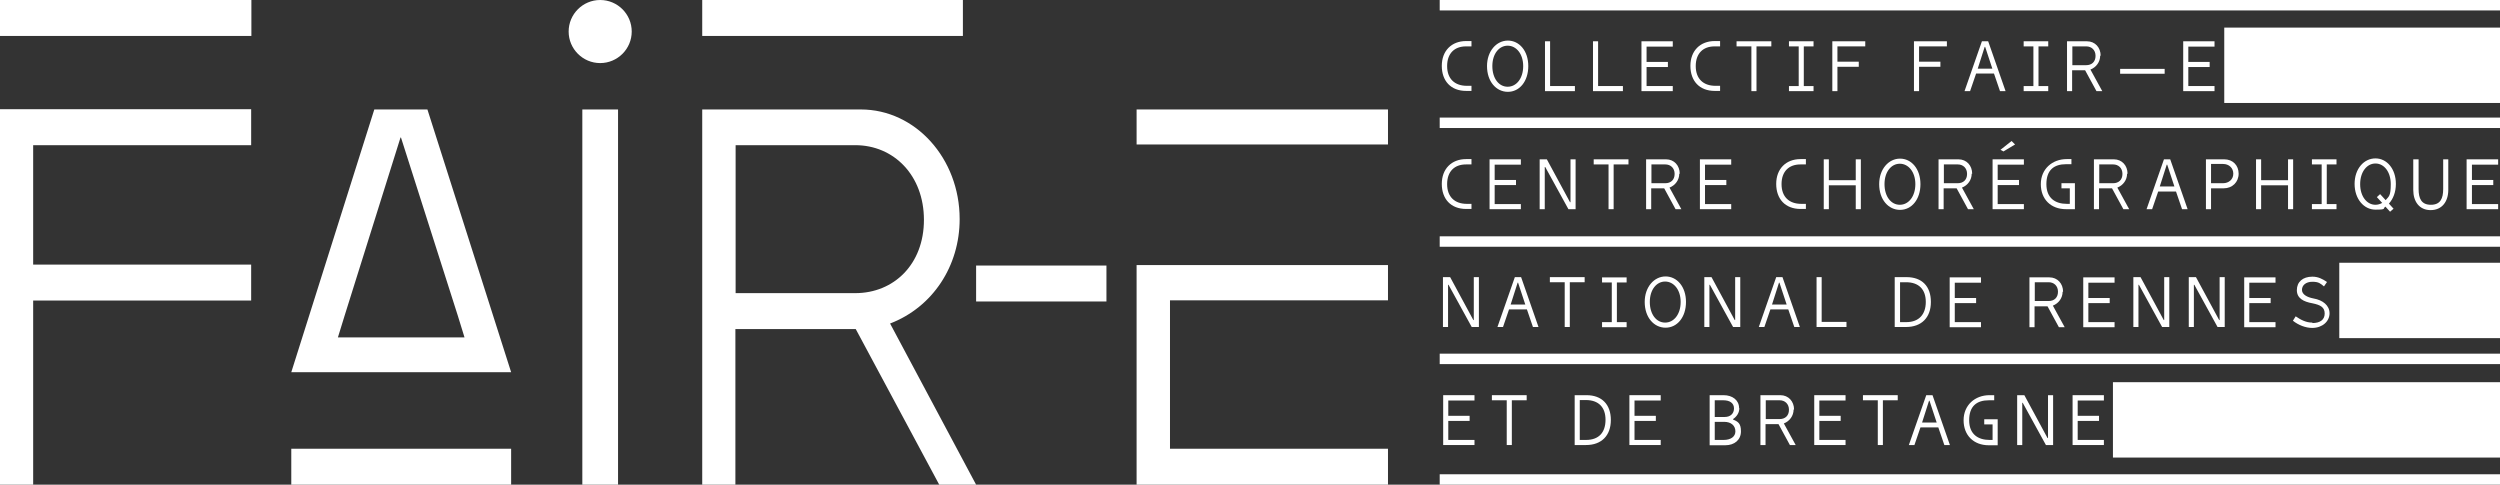
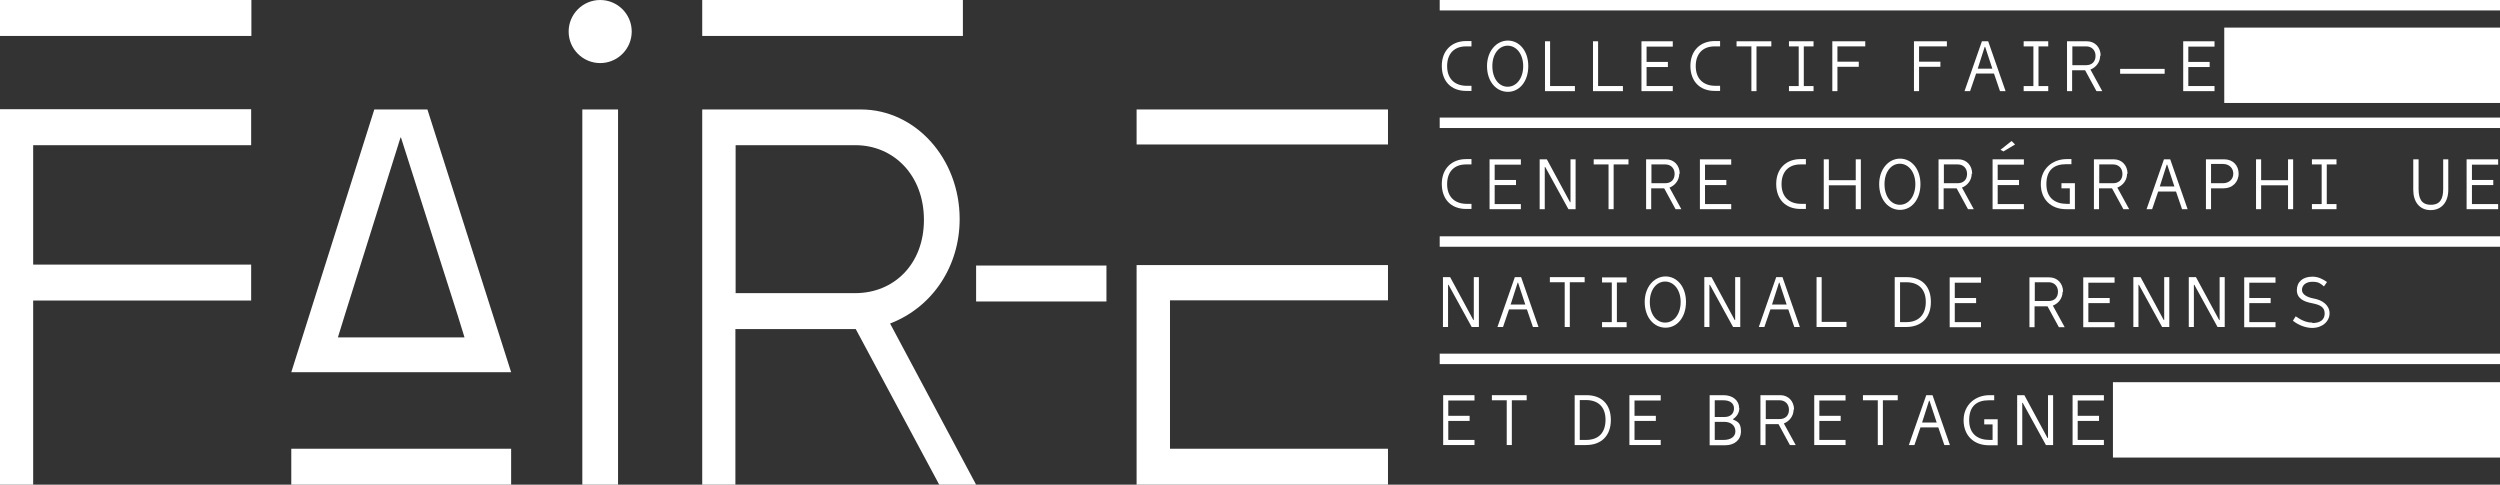
<svg xmlns="http://www.w3.org/2000/svg" id="Layer_2" version="1.1" viewBox="0 0 1078 209">
  <rect x="0" y="0" width="1078" height="209" fill="#333333" stroke="none" />
  <defs>
    <style>
      .st0 {
        fill: #fff;
      }
    </style>
  </defs>
  <g id="Layer_1-2">
    <path class="st0" d="M220.4,193.5h-94.8v15.5h94.8v-15.5Z" />
    <path class="st0" d="M161.4,47.2l-35.8,113.3h94.8l-36.1-113.3s-22.9,0-22.9,0ZM200.3,145.5h-54.6l2.9-9.4,24.1-76.8h.2l24.5,76.8,2.9,9.4Z" />
    <path class="st0" d="M598.5,47.2h-108.4v15.1h108.4v-15.1Z" />
    <path class="st0" d="M490.1,209h108.4v-15.5h-94v-64h94v-15.2h-108.4v94.6h0Z" />
    <path class="st0" d="M0,209h14.3v-79.4h94v-15.5H14.3v-51.5h94v-15.5H0v161.8h0Z" />
    <path class="st0" d="M108.4,0H0v15.5h108.4V0Z" />
    <path class="st0" d="M415.2,0h-112.4v15.5h112.4V0Z" />
    <path class="st0" d="M477.1,114.5h-56.2v15.5h56.2v-15.5Z" />
    <path class="st0" d="M266.5,47.2h-15.4v161.8h15.4V47.2Z" />
    <path class="st0" d="M258.8,0h0C251.3,0,245.2,6.1,245.2,13.6s6.1,13.6,13.6,13.6,13.6-6.1,13.6-13.6S266.3,0,258.8,0Z" />
    <path class="st0" d="M413.8,94.4c0-26-19-47.2-42.6-47.2h-68.4v161.8h14.3v-67.1h51.9l36,67.1h15.9l-37.1-69.5c18.5-7.1,30-24.9,30-45h0ZM368.8,126.4h-51.6v-63.8h51.6c16.6,0,29.6,13,29.6,32.2s-13,31.6-29.6,31.6Z" />
    <path class="st0" d="M1078,11.9h-118.9v32.5h118.9V11.9Z" />
-     <path class="st0" d="M1078,113.3h-69.3v32.5h69.3v-32.5Z" />
    <path class="st0" d="M1078,164.8h-166.9v32.5h166.9v-32.5Z" />
    <path class="st0" d="M716.1,172.6v-2.2h-13.5v21.5h13.5v-2.2h-11.3v-8.2h9.2v-2.2h-9.2v-6.6h11.3Z" />
    <path class="st0" d="M749.9,176c0-3.4-2.8-5.6-6.7-5.6h-6v21.6h6.7c4.1,0,6.8-2.4,6.8-6s-1.4-4.2-3.4-5.1v-.2c1.6-1.1,2.7-2.7,2.7-4.7h0ZM748.3,186c0,2.3-2,3.7-5.1,3.7h-3.8v-7.8h4.1c2.9,0,4.8,1.6,4.8,4.1h0ZM743.6,179.8h-4.2v-7.2h3.7c2.9,0,4.6,1.3,4.6,3.5s-1.5,3.7-4,3.7h0Z" />
    <path class="st0" d="M635.8,172.6v-2.2h-13.5v21.5h13.5v-2.2h-11.3v-8.2h9.2v-2.2h-9.2v-6.6h11.3Z" />
    <path class="st0" d="M651.9,191.9v-19.3h6.4v-2.2h-15v2.2h6.4v19.3h2.2,0Z" />
    <path class="st0" d="M773.6,176.6c0-3.5-2.4-6.2-5.9-6.2h-8.6v21.5h2.2v-9h5.6l4.9,9h2.5l-5.1-9.3c2.5-1,4.2-3.3,4.2-6h.2ZM767.4,180.7h-6v-8.1h6c2.2,0,4,1.5,4,4.1s-1.7,4-4,4Z" />
    <path class="st0" d="M872.2,173.7l10,18.2h3.1v-21.5h-2.2v18.5h-.2l-10-18.5h-3.1v21.5h2.2v-18.2h.2Z" />
    <path class="st0" d="M857.5,172.6h2.4v-2.2h-2c-6.3,0-11.2,4.3-11.2,10.8s4.3,10.8,10.9,10.8h3.8v-11.2h-5.8v2.2h3.6v6.7h-1.3c-4.9,0-8.8-2.4-8.8-8.5s3.3-8.6,8.5-8.6h-.1Z" />
    <path class="st0" d="M907.2,172.6v-2.2h-13.5v21.5h13.5v-2.2h-11.3v-8.2h9.2v-2.2h-9.2v-6.6h11.3Z" />
    <path class="st0" d="M694.6,181.1c0-6.7-3.9-10.7-10.5-10.7h-5.1v21.5h4.9c6.6,0,10.7-4,10.7-10.8h0ZM683.9,189.7h-2.7v-17.2h2.6c5.5,0,8.5,3.1,8.5,8.5s-2.8,8.7-8.4,8.7h0Z" />
    <path class="st0" d="M835.8,184.3l2.6,7.6h2.4l-7.5-21.5h-2.7l-7.5,21.5h2.4l2.6-7.6h7.7ZM831.8,172.8h.2l3.1,9.4h-6.3l3-9.4Z" />
    <path class="st0" d="M795.8,172.6v-2.2h-13.5v21.5h13.5v-2.2h-11.3v-8.2h9.2v-2.2h-9.2v-6.6h11.3Z" />
    <path class="st0" d="M811.9,191.9v-19.3h6.4v-2.2h-15v2.2h6.4v19.3h2.2,0Z" />
    <path class="st0" d="M635.3,138l-10-18.5h-3.1v21.5h2.2v-18.2h.2l10,18.2h3.1v-21.5h-2.2v18.5h-.2Z" />
    <path class="st0" d="M758.4,141h2.4l2.6-7.6h7.7l2.6,7.6h2.4l-7.5-21.5h-2.7l-7.5,21.5h0ZM767.3,121.9l3.1,9.4h-6.3l3-9.4h.2Z" />
    <path class="st0" d="M911.8,121.8v-2.2h-13.5v21.5h13.5v-2.2h-11.3v-8.2h9.2v-2.2h-9.2v-6.6h11.3Z" />
    <path class="st0" d="M748,138l-10-18.5h-3.1v21.5h2.2v-18.2h.2l10,18.2h3.1v-21.5h-2.2v18.5h-.2Z" />
    <path class="st0" d="M889.6,125.8c0-3.5-2.4-6.2-5.9-6.2h-8.6v21.5h2.2v-9h5.6l4.9,9h2.5l-5.1-9.3c2.5-1,4.2-3.3,4.2-6h.2ZM883.4,129.8h-6v-8.1h6c2.2,0,4,1.5,4,4.1s-1.7,4-4,4Z" />
    <path class="st0" d="M933,138l-10-18.5h-3.1v21.5h2.2v-18.2h.2l10,18.2h3.1v-21.5h-2.2v18.5h-.2Z" />
    <path class="st0" d="M701.4,121.8v-2.2h-10.6v2.2h4.2v17.1h-4.2v2.2h10.6v-2.2h-4.2v-17.1s4.2,0,4.2,0Z" />
    <path class="st0" d="M676.9,141v-19.3h6.4v-2.2h-15v2.2h6.4v19.3h2.2,0Z" />
    <path class="st0" d="M645.7,141h2.4l2.6-7.6h7.7l2.6,7.6h2.4l-7.5-21.5h-2.7l-7.5,21.5ZM654.6,121.9l3.1,9.4h-6.3l3-9.4h.2Z" />
    <path class="st0" d="M709.2,130.2c0,6.7,4,11.1,9,11.1s8.8-4.5,8.8-11.1-3.9-11-8.8-11-9,4.5-9,11ZM724.7,130.2c0,5.3-2.9,8.9-6.7,8.9s-6.6-3.6-6.6-8.9,2.9-8.8,6.6-8.8,6.7,3.5,6.7,8.8Z" />
    <path class="st0" d="M854.2,121.8v-2.2h-13.5v21.5h13.5v-2.2h-11.3v-8.2h9.2v-2.2h-9.2v-6.6h11.3Z" />
    <path class="st0" d="M817,119.5v21.5h4.9c6.6,0,10.7-4,10.7-10.8s-3.9-10.7-10.5-10.7h-5.1ZM830.4,130.2c0,5.2-2.8,8.7-8.4,8.7h-2.7v-17.2h2.6c5.5,0,8.5,3.1,8.5,8.5h0Z" />
    <path class="st0" d="M783.3,119.5v21.5h12.9v-2.2h-10.7v-19.3h-2.2Z" />
    <path class="st0" d="M956.9,138l-10-18.5h-3.1v21.5h2.2v-18.2h.2l10,18.2h3.1v-21.5h-2.2v18.5h-.2Z" />
    <path class="st0" d="M997,139.1c-2.5,0-4.8-1.1-7.1-2.7l-1.2,1.9c2.4,1.9,5.5,3.1,8.3,3.1,4.5,0,7.5-2.9,7.5-6.3s-2.9-5.7-6.9-6.4c-2.7-.5-5-1.7-5-3.7s1.7-3.5,4.5-3.5,3.5.8,5,2l1.3-1.9c-1.9-1.3-3.8-2.3-6.3-2.3-4.2,0-6.7,2.3-6.7,5.8s2.8,5,6.8,5.7c3.4.7,5.2,1.7,5.2,4.4s-2,4.1-5.3,4.1v-.2Z" />
    <path class="st0" d="M981.2,121.8v-2.2h-13.5v21.5h13.5v-2.2h-11.3v-8.2h9.2v-2.2h-9.2v-6.6h11.3Z" />
    <path class="st0" d="M746.5,70.9v-2.2h-13.5v21.5h13.5v-2.2h-11.3v-8.2h9.2v-2.2h-9.2v-6.6h11.3Z" />
    <path class="st0" d="M724.3,74.9c0-3.5-2.4-6.2-5.9-6.2h-8.6v21.5h2.2v-9h5.6l4.9,9h2.5l-5.1-9.3c2.5-1,4.2-3.3,4.2-6h.2ZM718.1,79h-6v-8.1h6c2.2,0,4,1.5,4,4.1s-1.7,4-4,4Z" />
    <path class="st0" d="M776.3,70.9h2.4v-2.3h-2.3c-6.3,0-10.5,4.2-10.5,10.7s3.9,10.8,10.5,10.8h2.3v-2.2h-2c-5.2,0-8.5-3-8.5-8.5s3.2-8.5,8.1-8.5Z" />
    <path class="st0" d="M802.4,90.2v-21.5h-2.2v9h-11.6v-9h-2.2v21.5h2.2v-10.3h11.6v10.3h2.2Z" />
    <path class="st0" d="M632.1,70.9h2.4v-2.3h-2.3c-6.3,0-10.5,4.2-10.5,10.7s3.9,10.8,10.5,10.8h2.3v-2.2h-2c-5.2,0-8.5-3-8.5-8.5s3.2-8.5,8.1-8.5Z" />
    <path class="st0" d="M655.8,70.9v-2.2h-13.5v21.5h13.5v-2.2h-11.3v-8.2h9.2v-2.2h-9.2v-6.6h11.3Z" />
    <path class="st0" d="M695.8,90.2v-19.3h6.4v-2.2h-15v2.2h6.4v19.3h2.2,0Z" />
    <path class="st0" d="M677,87.2l-10-18.5h-3.1v21.5h2.2v-18.2h.2l10,18.2h3.1v-21.5h-2.2v18.5h-.2Z" />
    <path class="st0" d="M988.8,90.2v-21.5h-2.2v9h-11.6v-9h-2.2v21.5h2.2v-10.3h11.6v10.3h2.2Z" />
    <path class="st0" d="M1007.5,70.9v-2.2h-10.6v2.2h4.2v17.1h-4.2v2.2h10.6v-2.2h-4.2v-17.1h4.2Z" />
    <path class="st0" d="M951.2,68.7v21.5h2.2v-9h5.5c3.7,0,6.4-2.7,6.4-6.3s-2.5-6.2-6.2-6.2h-7.9ZM963,74.9c0,2.5-2,4.1-4.4,4.1h-5.2v-8.3h5.2c2.5,0,4.4,1.7,4.4,4.2Z" />
    <path class="st0" d="M925.6,90.2h2.4l2.6-7.6h7.7l2.6,7.6h2.4l-7.5-21.5h-2.7l-7.5,21.5ZM934.5,71l3.1,9.4h-6.3l3-9.4h.2Z" />
    <path class="st0" d="M1077.2,70.9v-2.2h-13.6v21.5h13.6v-2.2h-11.3v-8.2h9.2v-2.2h-9.2v-6.6h11.3Z" />
    <path class="st0" d="M810.3,79.4c0,6.7,4,11.1,9,11.1s8.8-4.5,8.8-11.1-3.9-11-8.8-11-9,4.5-9,11ZM825.9,79.4c0,5.3-2.9,8.9-6.7,8.9s-6.6-3.6-6.6-8.9,2.9-8.8,6.6-8.8,6.7,3.5,6.7,8.8Z" />
    <path class="st0" d="M1040.6,68.7v13.2c0,5,2.6,8.7,7.5,8.7s7.6-3.7,7.6-8.7v-13.2h-2.2v12.8c0,4.1-1.2,6.8-5.3,6.8s-5.3-2.7-5.3-6.8v-12.8h-2.3Z" />
-     <path class="st0" d="M1024.3,68.3c-5,0-9,4.5-9,11s4,11.1,9,11.1,3-.5,4.3-1.3h0l2,2.2,1.5-1.3-2-2.2c1.8-2,3-4.9,3-8.5,0-6.5-3.9-11-8.8-11h0ZM1028.6,86.2l-2.3-2.5-1.4,1.3,2.3,2.5c-.9.5-1.9.8-2.9.8-3.7,0-6.6-3.6-6.6-8.9s2.9-8.9,6.6-8.9,6.6,3.6,6.6,8.9-.9,5.3-2.2,6.9h0Z" />
    <path class="st0" d="M867.4,60.8l-4.8,3.8,1.3.7,5-3s-1.5-1.5-1.5-1.5Z" />
    <path class="st0" d="M872.7,70.9v-2.2h-13.5v21.5h13.5v-2.2h-11.3v-8.2h9.2v-2.2h-9.2v-6.6h11.3Z" />
    <path class="st0" d="M850.4,74.9c0-3.5-2.4-6.2-5.9-6.2h-8.6v21.5h2.2v-9h5.6l4.9,9h2.5l-5.1-9.3c2.5-1,4.2-3.3,4.2-6h.2ZM844.2,79h-6v-8.1h6c2.2,0,4,1.5,4,4.1s-1.7,4-4,4Z" />
    <path class="st0" d="M917.4,74.9c0-3.5-2.4-6.2-5.9-6.2h-8.6v21.5h2.2v-9h5.6l4.9,9h2.5l-5.1-9.3c2.5-1,4.2-3.3,4.2-6h.2ZM911.2,79h-6v-8.1h6c2.2,0,4,1.5,4,4.1s-1.7,4-4,4Z" />
    <path class="st0" d="M890.8,70.8h2.4v-2.2h-2c-6.3,0-11.2,4.3-11.2,10.8s4.3,10.8,10.9,10.8h3.8v-11.2h-5.8v2.2h3.6v6.7h-1.3c-4.9,0-8.8-2.4-8.8-8.5s3.3-8.6,8.5-8.6h-.1Z" />
    <path class="st0" d="M666.2,17.8v21.5h12.9v-2.2h-10.7v-19.3h-2.2Z" />
    <path class="st0" d="M757.4,39.3v-19.3h6.4v-2.2h-15v2.2h6.4v19.3h2.2,0Z" />
    <path class="st0" d="M804.3,20v-2.2h-14.2v21.5h2.2v-10.5h9.2v-2.2h-9.2v-6.6h12Z" />
    <path class="st0" d="M782,20v-2.2h-10.6v2.2h4.2v17.1h-4.2v2.2h10.6v-2.2h-4.2v-17.1s4.2,0,4.2,0Z" />
    <path class="st0" d="M839.5,20v-2.2h-14.2v21.5h2.2v-10.5h9.2v-2.2h-9.2v-6.6h12Z" />
    <path class="st0" d="M641.2,28.5c0,6.7,4,11.1,9,11.1s8.8-4.5,8.8-11.1-3.9-11-8.8-11-9,4.5-9,11ZM656.8,28.5c0,5.3-2.9,8.9-6.7,8.9s-6.6-3.6-6.6-8.9,2.9-8.8,6.6-8.8,6.7,3.5,6.7,8.8Z" />
    <path class="st0" d="M632.1,20h2.4v-2.3h-2.3c-6.3,0-10.5,4.2-10.5,10.7s3.9,10.8,10.5,10.8h2.3v-2.2h-2c-5.2,0-8.5-3-8.5-8.5s3.2-8.5,8.1-8.5Z" />
    <path class="st0" d="M847.1,39.3h2.4l2.6-7.6h7.7l2.6,7.6h2.4l-7.5-21.5h-2.7l-7.5,21.5ZM856,20.2l3.1,9.4h-6.3l3-9.4h.2Z" />
    <path class="st0" d="M686.9,17.8v21.5h12.9v-2.2h-10.7v-19.3h-2.2Z" />
    <path class="st0" d="M739.3,20h2.4v-2.3h-2.3c-6.3,0-10.5,4.2-10.5,10.7s3.9,10.8,10.5,10.8h2.3v-2.2h-2c-5.2,0-8.5-3-8.5-8.5s3.2-8.5,8.1-8.5Z" />
    <path class="st0" d="M721.3,20v-2.2h-13.5v21.5h13.5v-2.2h-11.3v-8.2h9.2v-2.2h-9.2v-6.6h11.3Z" />
    <path class="st0" d="M954.9,20v-2.2h-13.5v21.5h13.5v-2.2h-11.3v-8.2h9.2v-2.2h-9.2v-6.6h11.3Z" />
    <path class="st0" d="M883.2,20v-2.2h-10.6v2.2h4.2v17.1h-4.2v2.2h10.6v-2.2h-4.2v-17.1s4.2,0,4.2,0Z" />
    <path class="st0" d="M933.4,29.7h-19.2v2.1h19.2v-2.1Z" />
    <path class="st0" d="M905.8,24c0-3.5-2.4-6.2-5.9-6.2h-8.6v21.5h2.2v-9h5.6l4.9,9h2.5l-5.1-9.3c2.5-1,4.2-3.3,4.2-6h.2ZM899.6,28.1h-6v-8.1h6c2.2,0,4,1.5,4,4.1s-1.7,4-4,4Z" />
    <path class="st0" d="M1078,0h-457.2v4.5h457.2V0Z" />
    <path class="st0" d="M1078,50.7h-457.2v4.5h457.2v-4.5Z" />
    <path class="st0" d="M1078,101.9h-457.2v4.5h457.2v-4.5Z" />
    <path class="st0" d="M1078,152.5h-457.2v4.5h457.2v-4.5Z" />
-     <path class="st0" d="M1078,204.5h-457.2v4.5h457.2v-4.5Z" />
  </g>
</svg>